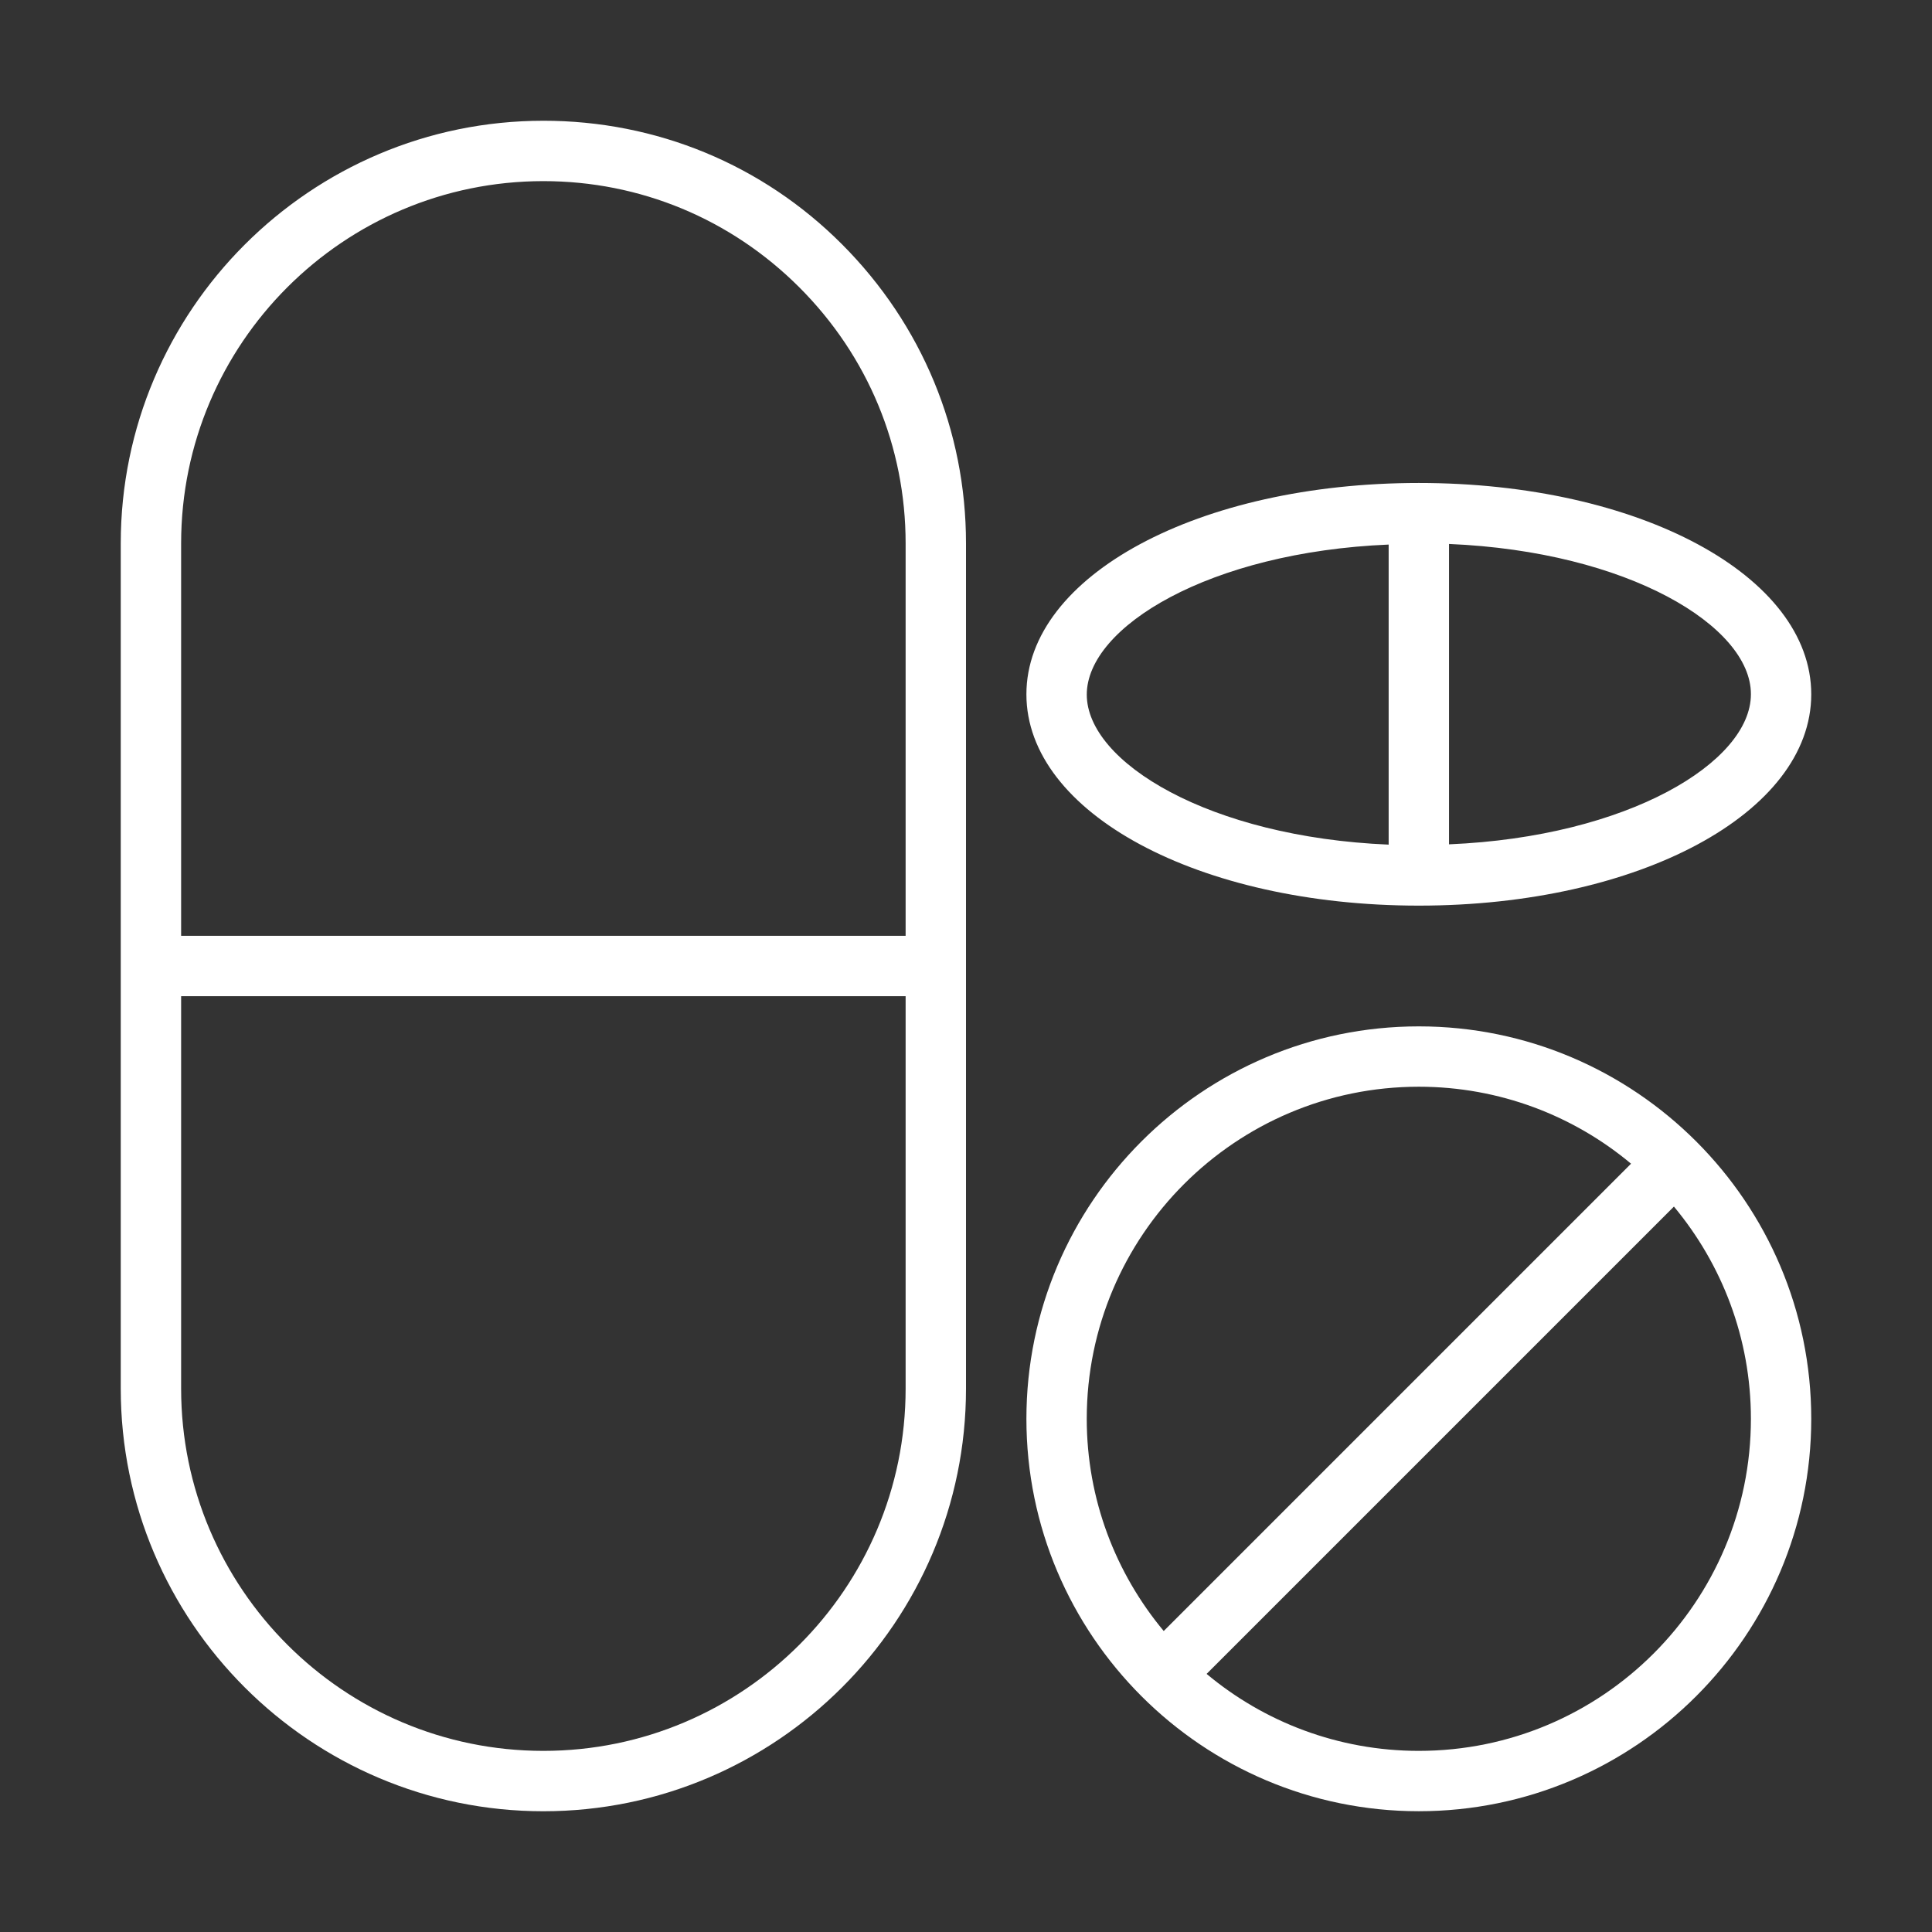
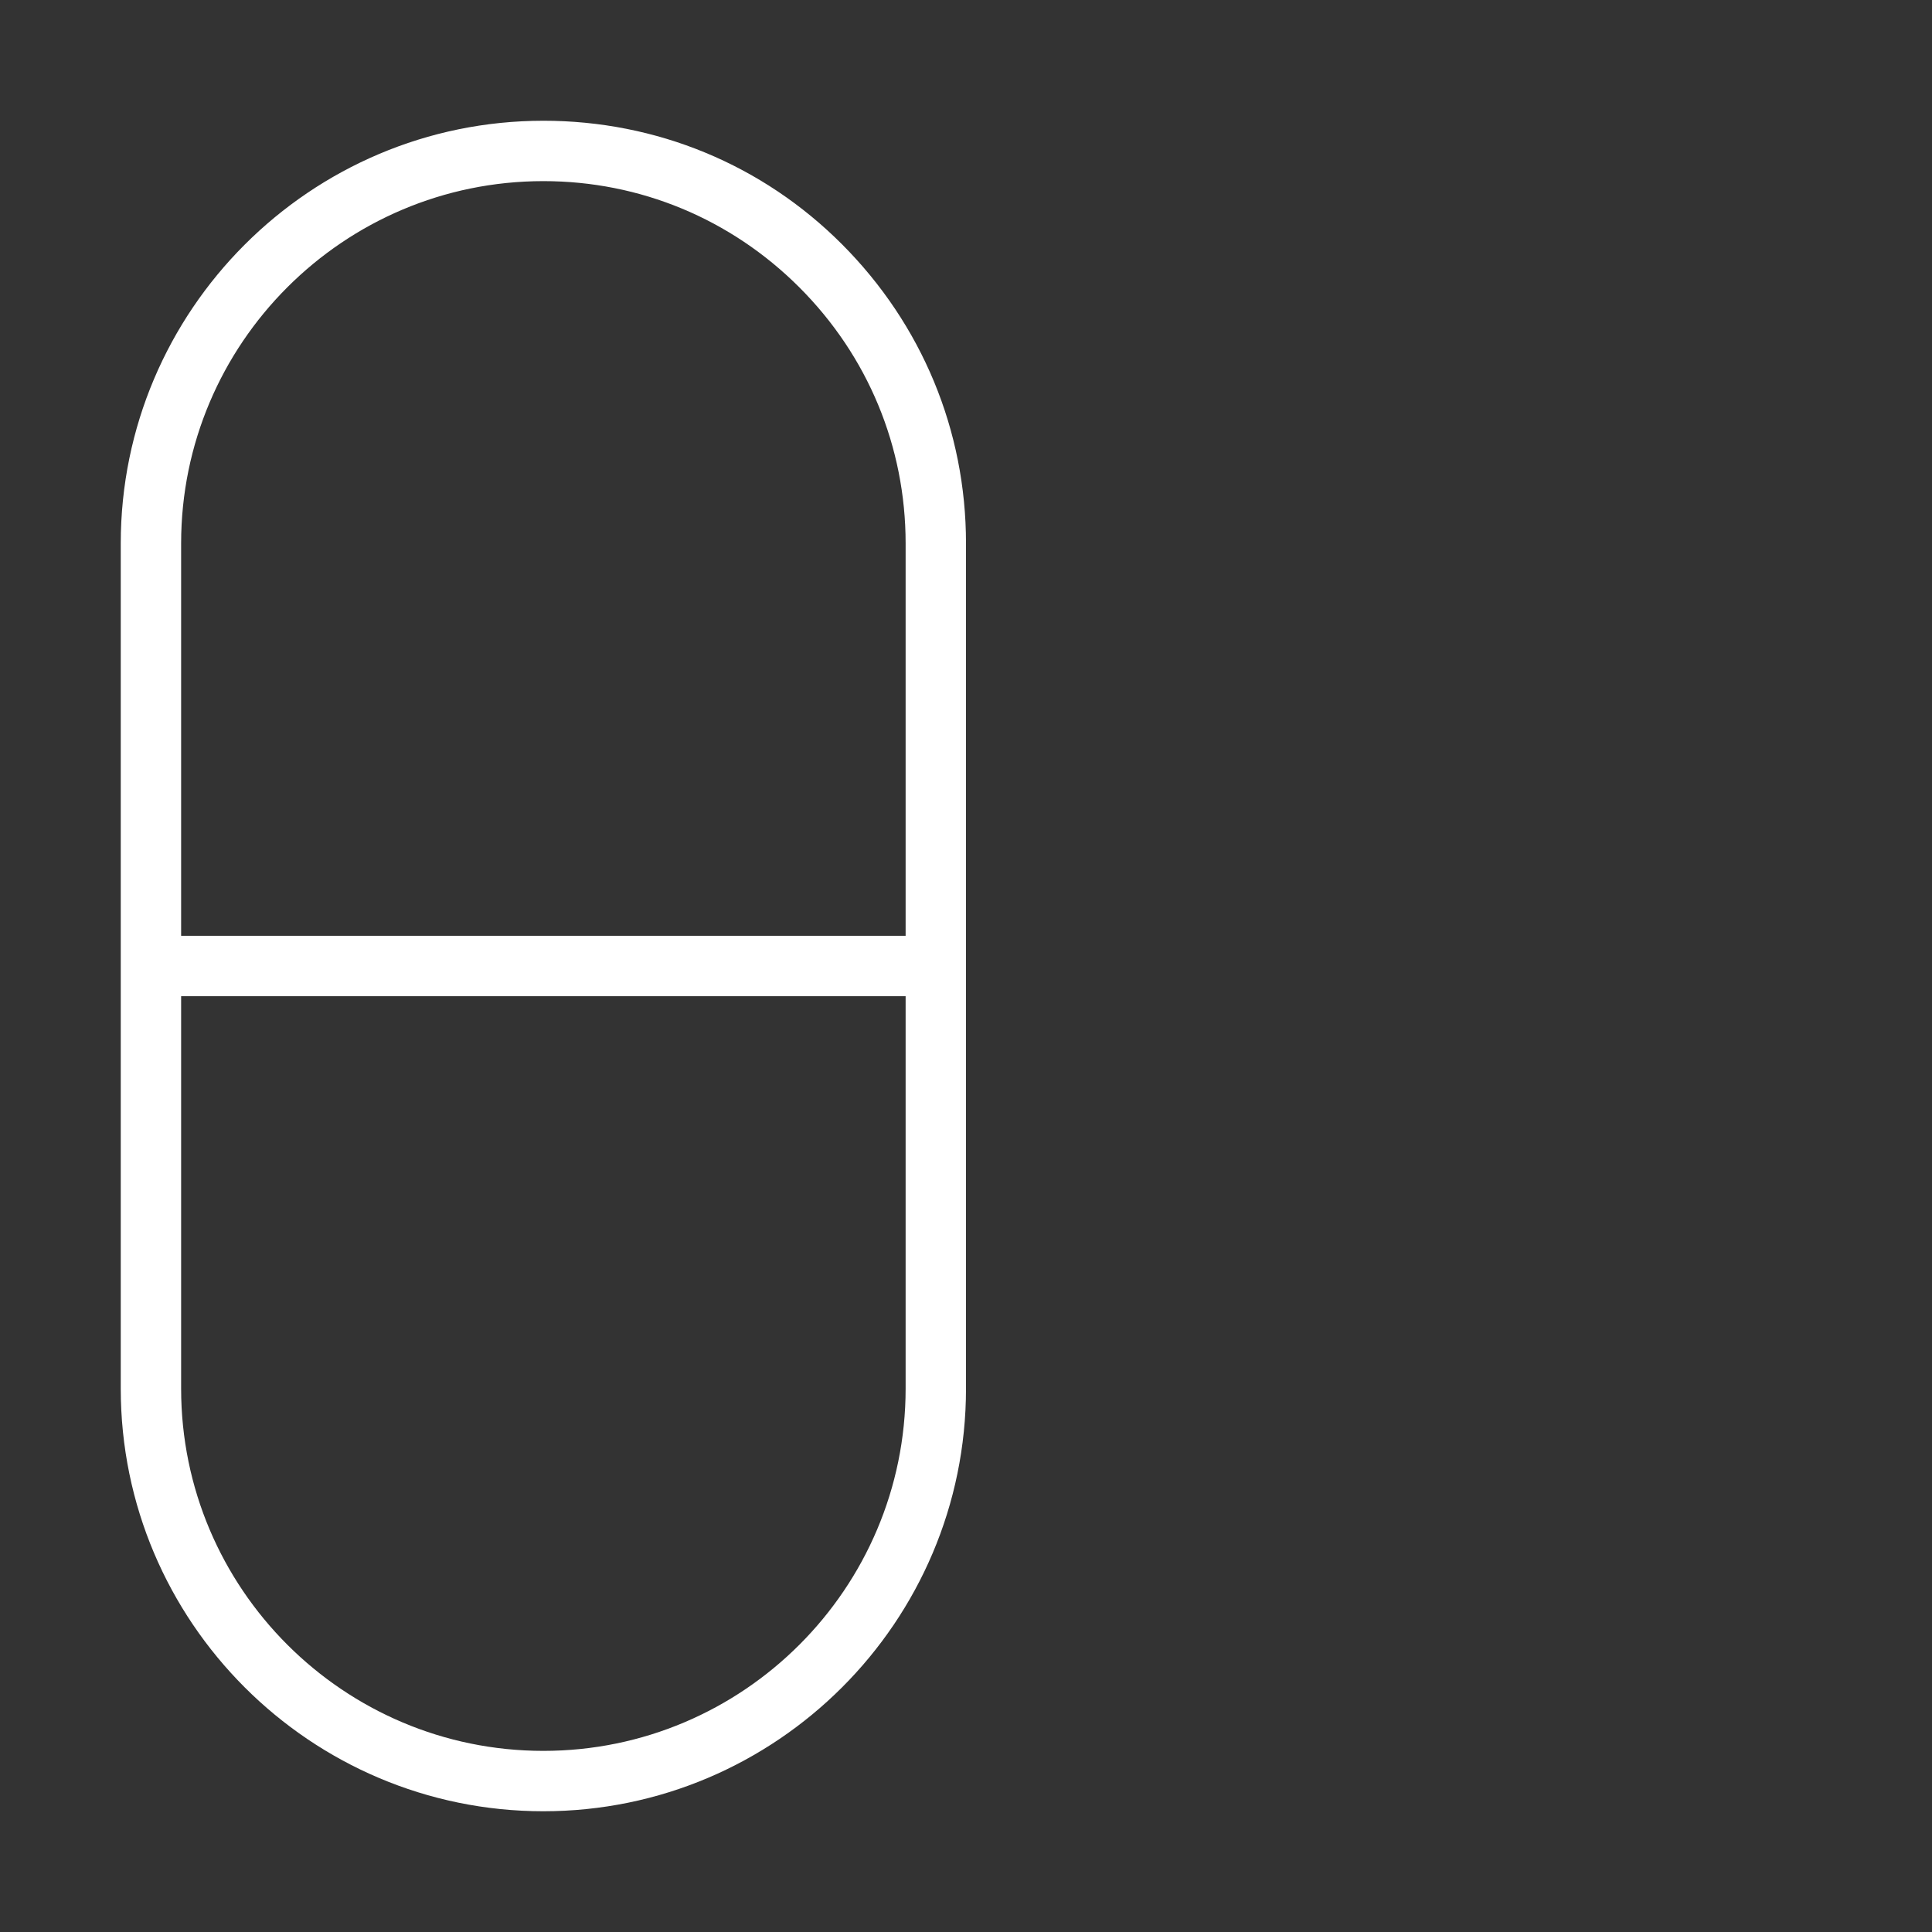
<svg xmlns="http://www.w3.org/2000/svg" width="1200pt" height="1200pt" version="1.1" viewBox="0 0 1200 1200">
  <rect x="0" y="0" width="1200" height="1200" fill="#333333" stroke="none" />
  <path d="m337.5 75c-144.74 0-262.5 117.75-262.5 262.5v525c0 144.74 117.75 262.5 262.5 262.5s262.5-117.75 262.5-262.5v-525c0-70.125-27.375-135.94-76.875-185.63s-115.5-76.875-185.63-76.875zm225 787.5c0 124.13-100.88 225-225 225s-225-100.88-225-225v-243.74h450zm0-281.26h-450v-243.74c0-124.13 100.88-225 225-225 60 0 116.44 23.438 159 66s66 99 66 159z" fill="#fff" />
-   <path d="m881.26 637.5c-134.44 0-243.74 109.31-243.74 243.74 0 134.43 109.31 243.74 243.74 243.74 134.43 0 243.74-109.31 243.74-243.74 0-134.43-109.31-243.74-243.74-243.74zm-206.26 243.74c0-113.81 92.438-206.26 206.26-206.26 50.062 0 96.188 18 131.81 47.812l-290.26 290.26c-29.812-35.812-47.812-81.75-47.812-131.81zm206.26 206.26c-50.062 0-96.188-18-131.81-47.812l290.26-290.26c29.812 35.812 47.812 81.75 47.812 131.81 0 113.81-92.438 206.26-206.26 206.26z" fill="#fff" />
-   <path d="m881.26 562.5c136.69 0 243.74-57.562 243.74-131.26 0-73.691-107.06-131.26-243.74-131.26-136.68 0-243.74 57.562-243.74 131.26 0 73.691 107.06 131.26 243.74 131.26zm206.26-131.26c0 42-76.125 88.5-187.5 93.188v-186.56c111.38 4.688 187.5 51.188 187.5 93.188zm-225-93.188v186.56c-111.38-4.688-187.5-51.188-187.5-93.188s76.125-88.5 187.5-93.188z" fill="#fff" />
</svg>